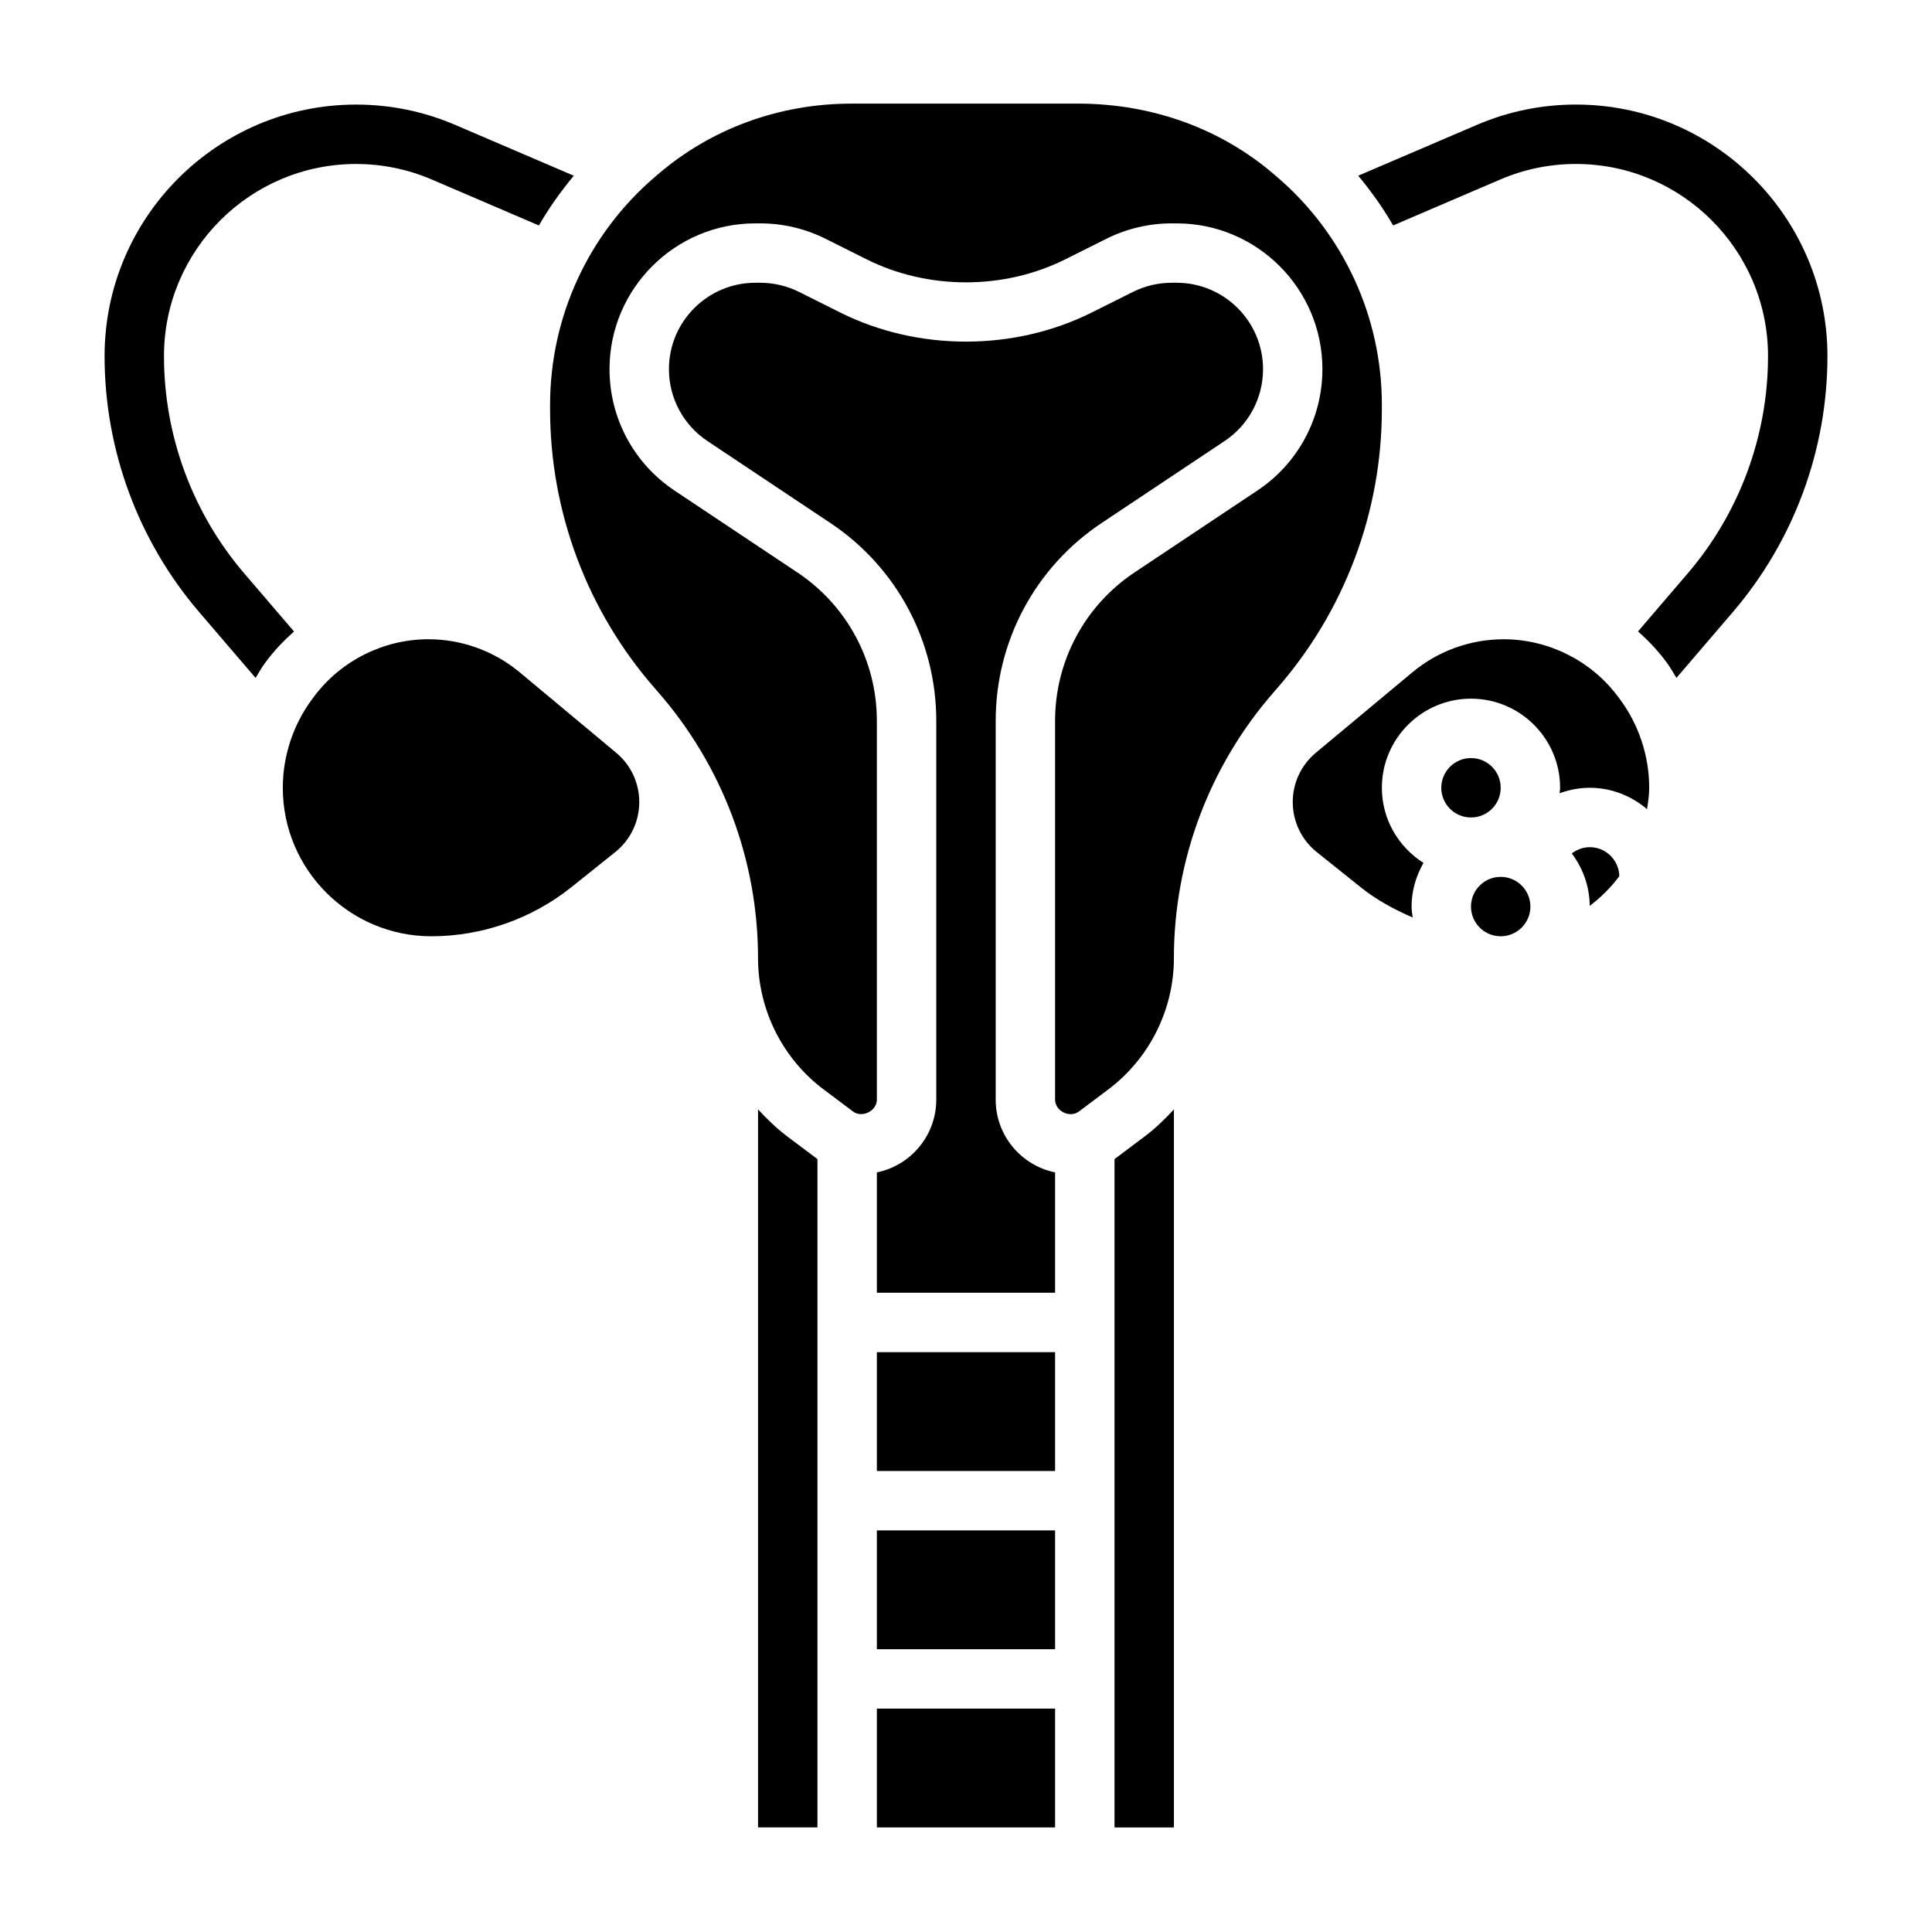
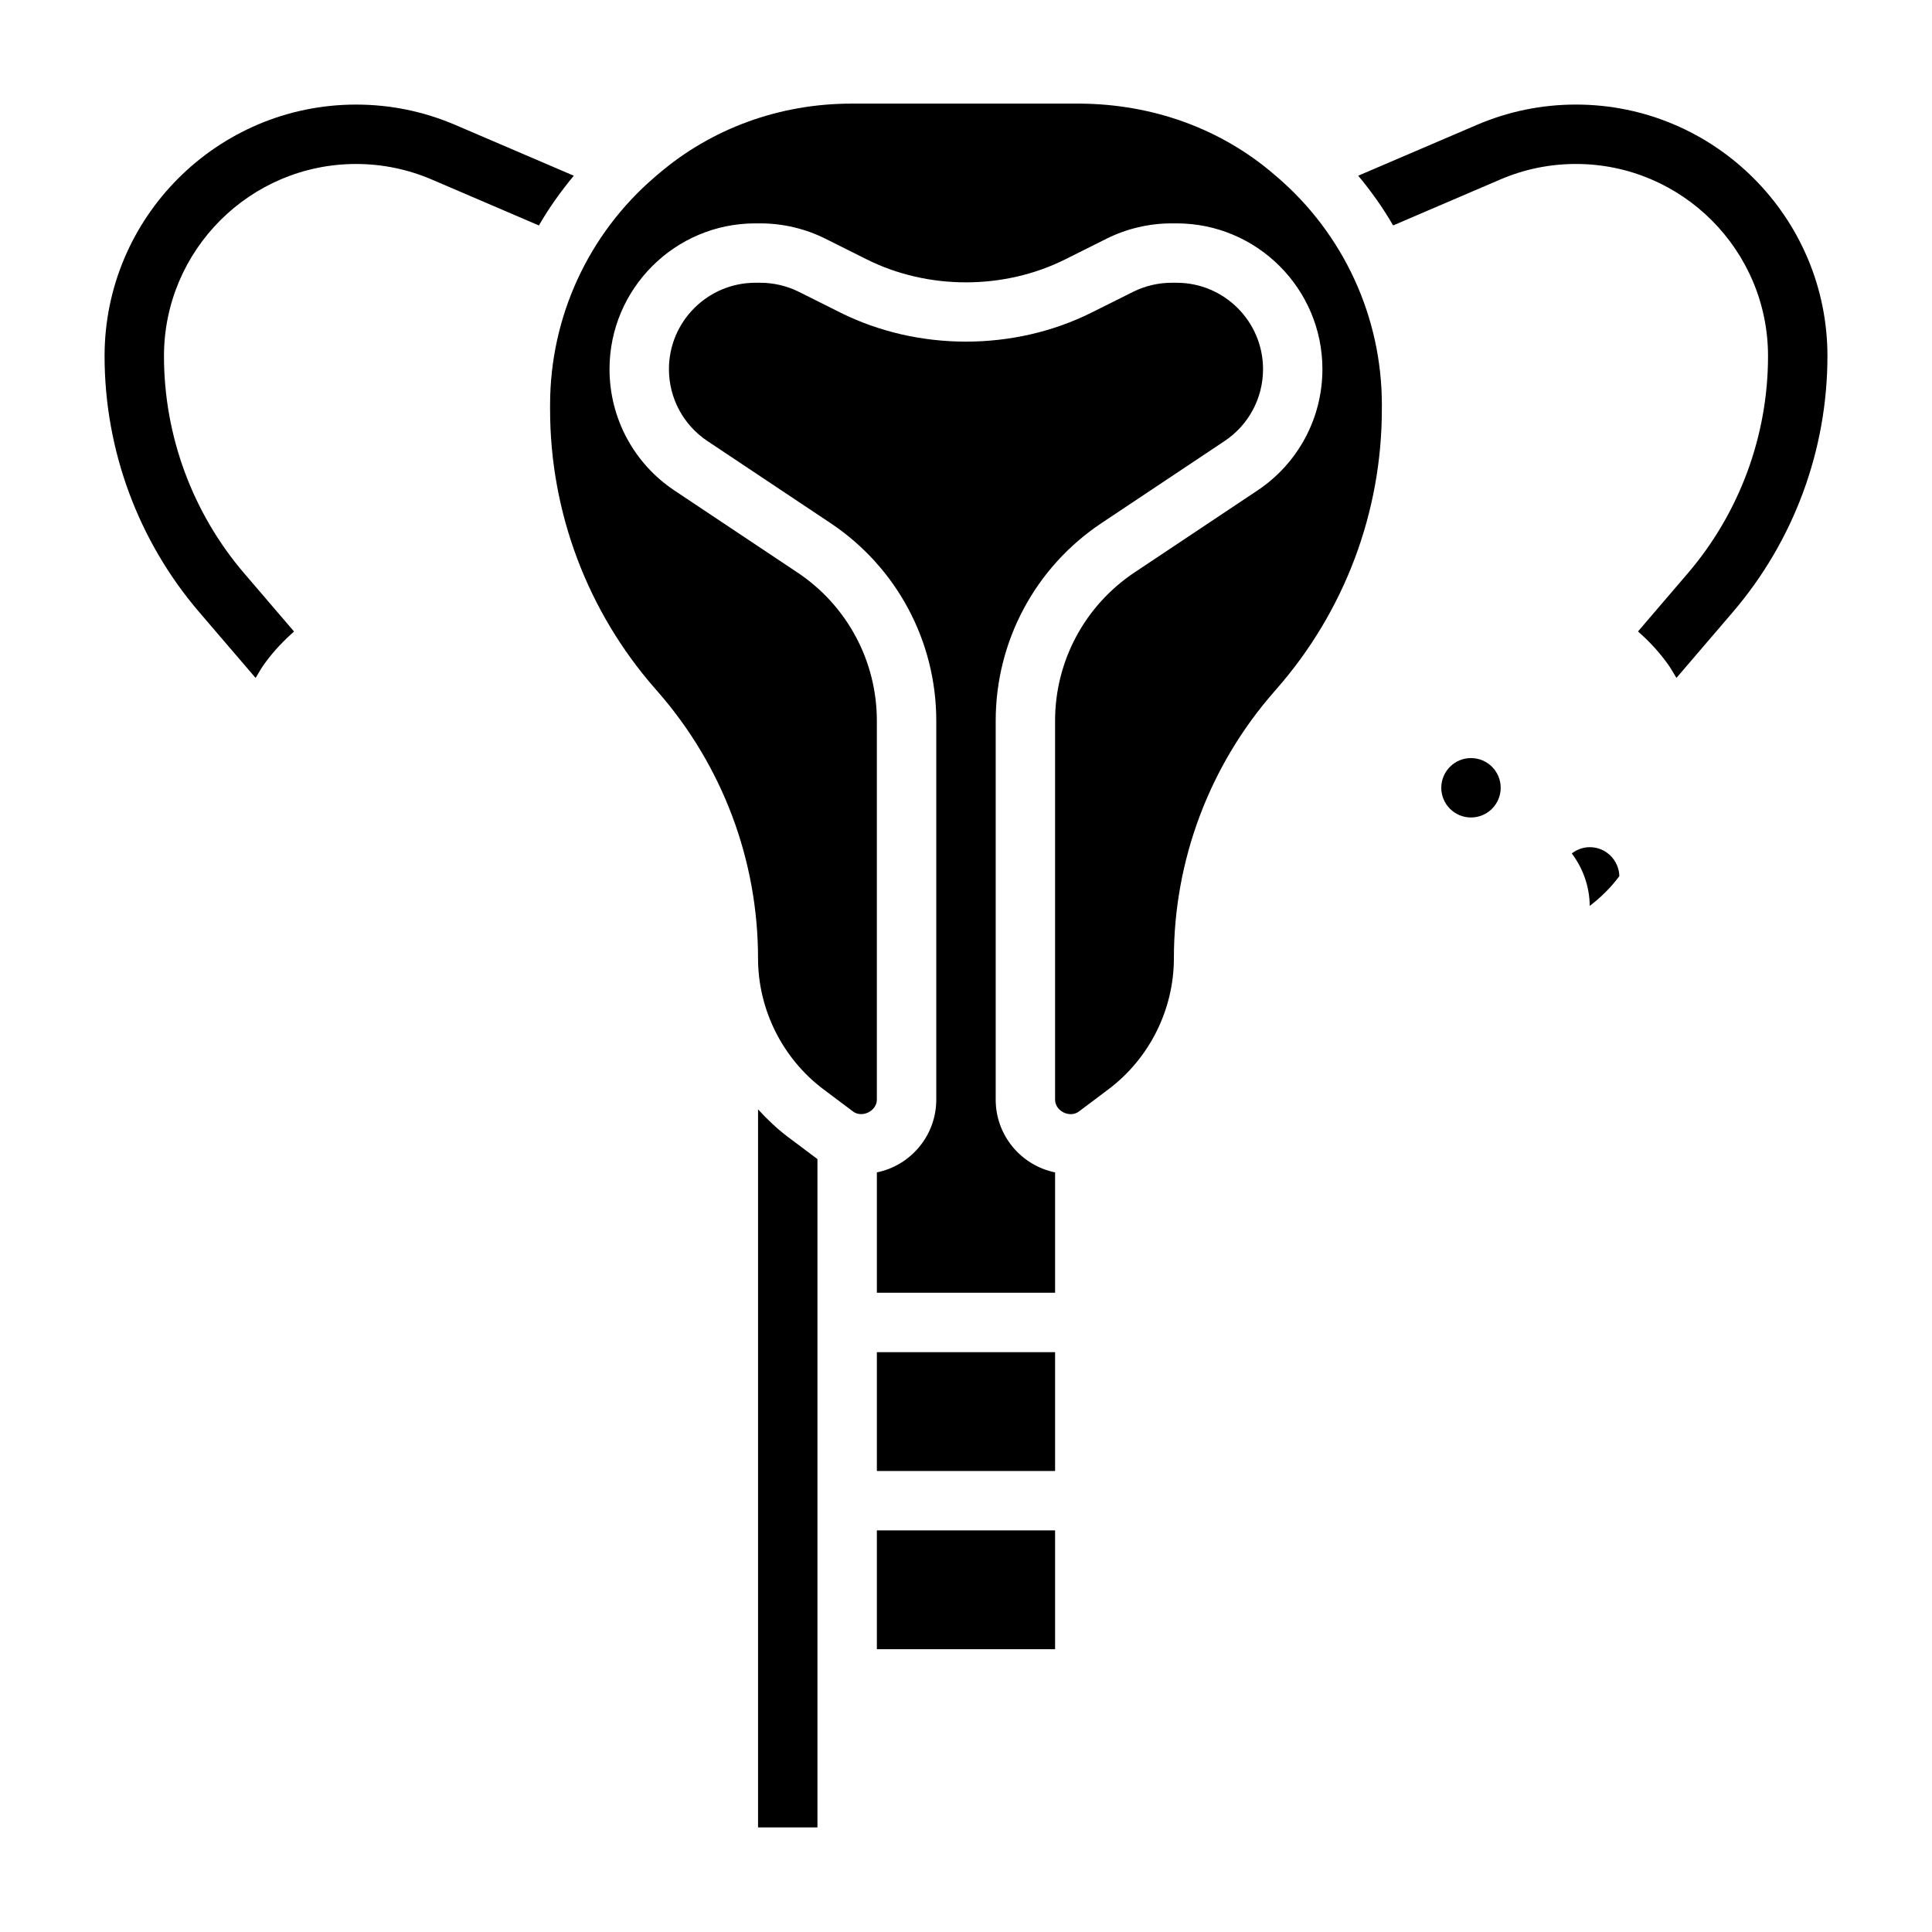
<svg xmlns="http://www.w3.org/2000/svg" fill="#000000" width="800px" height="800px" version="1.1" viewBox="144 144 512 512">
  <g>
    <path d="m344.89 437.99v190.3h15.742v-177.12l-7.809-5.856c-2.902-2.184-5.508-4.68-7.934-7.324z" />
-     <path d="m376.38 596.8h47.23v31.488h-47.23z" />
    <path d="m407.87 435.42v-100.4c0-21.105 10.484-40.691 28.039-52.395l32.613-21.742c6.387-4.254 10.195-11.379 10.195-19.055 0-12.617-10.273-22.891-22.891-22.891h-1.332c-3.535 0-7.078 0.836-10.242 2.418l-10.91 5.453c-20.602 10.305-46.09 10.305-66.699 0l-10.91-5.457c-3.148-1.578-6.699-2.414-10.234-2.414h-1.332c-12.617 0-22.891 10.273-22.891 22.891 0 7.676 3.809 14.793 10.195 19.051l32.613 21.742c17.555 11.707 28.039 31.293 28.039 52.398v100.4c0 9.5-6.769 17.453-15.742 19.277v31.891h47.23v-31.891c-8.973-1.824-15.742-9.773-15.742-19.277z" />
    <path d="m376.38 549.57h47.23v31.488h-47.23z" />
    <path d="m376.38 502.34h47.23v31.488h-47.23z" />
    <path d="m208.78 296.02c-13.75-16.043-21.324-36.516-21.324-57.652 0-28.074 22.836-50.91 50.91-50.91 6.934 0 13.68 1.387 20.059 4.117l28.387 12.172c2.676-4.644 5.801-9.02 9.25-13.18l-31.426-13.469c-8.363-3.574-17.195-5.383-26.27-5.383-36.754 0-66.652 29.898-66.652 66.652 0 24.898 8.918 49.012 25.113 67.895l14.91 17.398c0.82-1.316 1.543-2.691 2.481-3.938l0.457-0.613c2.148-2.859 4.613-5.414 7.242-7.762z" />
-     <path d="m281.71 322.16c-6.777-5.644-15.367-8.754-24.191-8.754-11.832 0-23.129 5.652-30.238 15.113l-0.465 0.629c-5.078 6.762-7.871 15.152-7.871 23.617 0 21.703 17.656 39.359 39.359 39.359 13.445 0 26.641-4.629 37.141-13.027l11.578-9.266c4.055-3.242 6.387-8.082 6.387-13.285 0-5.062-2.227-9.824-6.125-13.066z" />
    <path d="m565.31 368.51c-1.77 0-3.426 0.629-4.769 1.66 2.922 3.898 4.707 8.676 4.754 13.895 2.977-2.25 5.621-4.887 7.848-7.879-0.109-4.246-3.559-7.676-7.832-7.676z" />
-     <path d="m447.16 445.31-7.793 5.856s-0.008 0-0.008 0.008v177.12h15.742v-190.3c-2.422 2.644-5.027 5.141-7.941 7.32z" />
-     <path d="m572.69 328.5c-7.078-9.438-18.375-15.09-30.207-15.09-8.824 0-17.414 3.109-24.184 8.754l-25.578 21.316c-3.898 3.242-6.129 8.008-6.129 13.07 0 5.195 2.332 10.035 6.391 13.289l11.578 9.266c4.195 3.363 8.91 5.926 13.816 8.031-0.121-0.957-0.297-1.895-0.297-2.879 0-4.227 1.203-8.141 3.156-11.578-6.602-4.188-11.027-11.527-11.027-19.91 0-13.02 10.598-23.617 23.617-23.617s23.617 10.598 23.617 23.617c0 0.496-0.117 0.969-0.148 1.457 2.531-0.914 5.223-1.457 8.02-1.457 5.801 0 11.051 2.18 15.168 5.668 0.277-1.863 0.574-3.723 0.574-5.668 0-8.461-2.793-16.855-7.871-23.617z" />
    <path d="m561.64 171.71c-9.078 0-17.91 1.812-26.27 5.391l-31.426 13.461c3.449 4.156 6.574 8.535 9.25 13.18l28.387-12.172c6.375-2.731 13.121-4.117 20.059-4.117 28.07 0 50.906 22.836 50.906 50.91 0 21.137-7.574 41.613-21.332 57.648l-13.121 15.32c2.629 2.34 5.086 4.887 7.219 7.738l0.48 0.645c0.93 1.242 1.652 2.621 2.481 3.938l14.902-17.391c16.195-18.887 25.117-43 25.117-67.898 0-36.754-29.898-66.652-66.652-66.652z" />
    <path d="m510.21 251.25c-0.008-23.215-10.117-45.203-27.734-60.324l-0.891-0.762c-14.234-12.211-32.242-18.531-51.184-18.703h-60.75c-18.941 0-37.016 6.496-51.246 18.703l-0.891 0.762c-17.617 15.113-27.727 37.102-27.734 60.324v1.242c0 27.215 9.863 53.465 27.781 73.941l0.781 0.898c17.133 19.594 26.547 44.648 26.547 70.621 0 13.609 6.496 26.598 17.383 34.762l7.809 5.856c2.379 1.785 6.297-0.133 6.297-3.148v-100.4c0-15.824-7.863-30.512-21.035-39.297l-32.613-21.742c-10.77-7.18-17.199-19.199-17.199-32.152 0-21.301 17.332-38.633 38.637-38.633h1.332c5.969 0 11.949 1.41 17.277 4.078l10.91 5.457c16.246 8.125 36.359 8.125 52.617 0l10.91-5.457c5.328-2.672 11.312-4.078 17.277-4.078h1.332c21.301 0 38.633 17.332 38.633 38.633 0 12.949-6.43 24.969-17.207 32.148l-32.613 21.742c-13.16 8.789-21.027 23.477-21.027 39.301v100.4c0 3.016 3.871 4.961 6.312 3.141l7.785-5.848c10.898-8.164 17.391-21.16 17.391-34.762 0-25.961 9.414-51.027 26.504-70.566l0.762-0.875c17.98-20.547 27.844-46.809 27.844-74.012z" />
    <path d="m541.7 352.77c0 4.348-3.523 7.871-7.871 7.871-4.348 0-7.875-3.523-7.875-7.871s3.527-7.871 7.875-7.871c4.348 0 7.871 3.523 7.871 7.871" />
-     <path d="m549.57 384.25c0 4.348-3.523 7.871-7.871 7.871-4.348 0-7.871-3.523-7.871-7.871s3.523-7.871 7.871-7.871c4.348 0 7.871 3.523 7.871 7.871" />
  </g>
</svg>